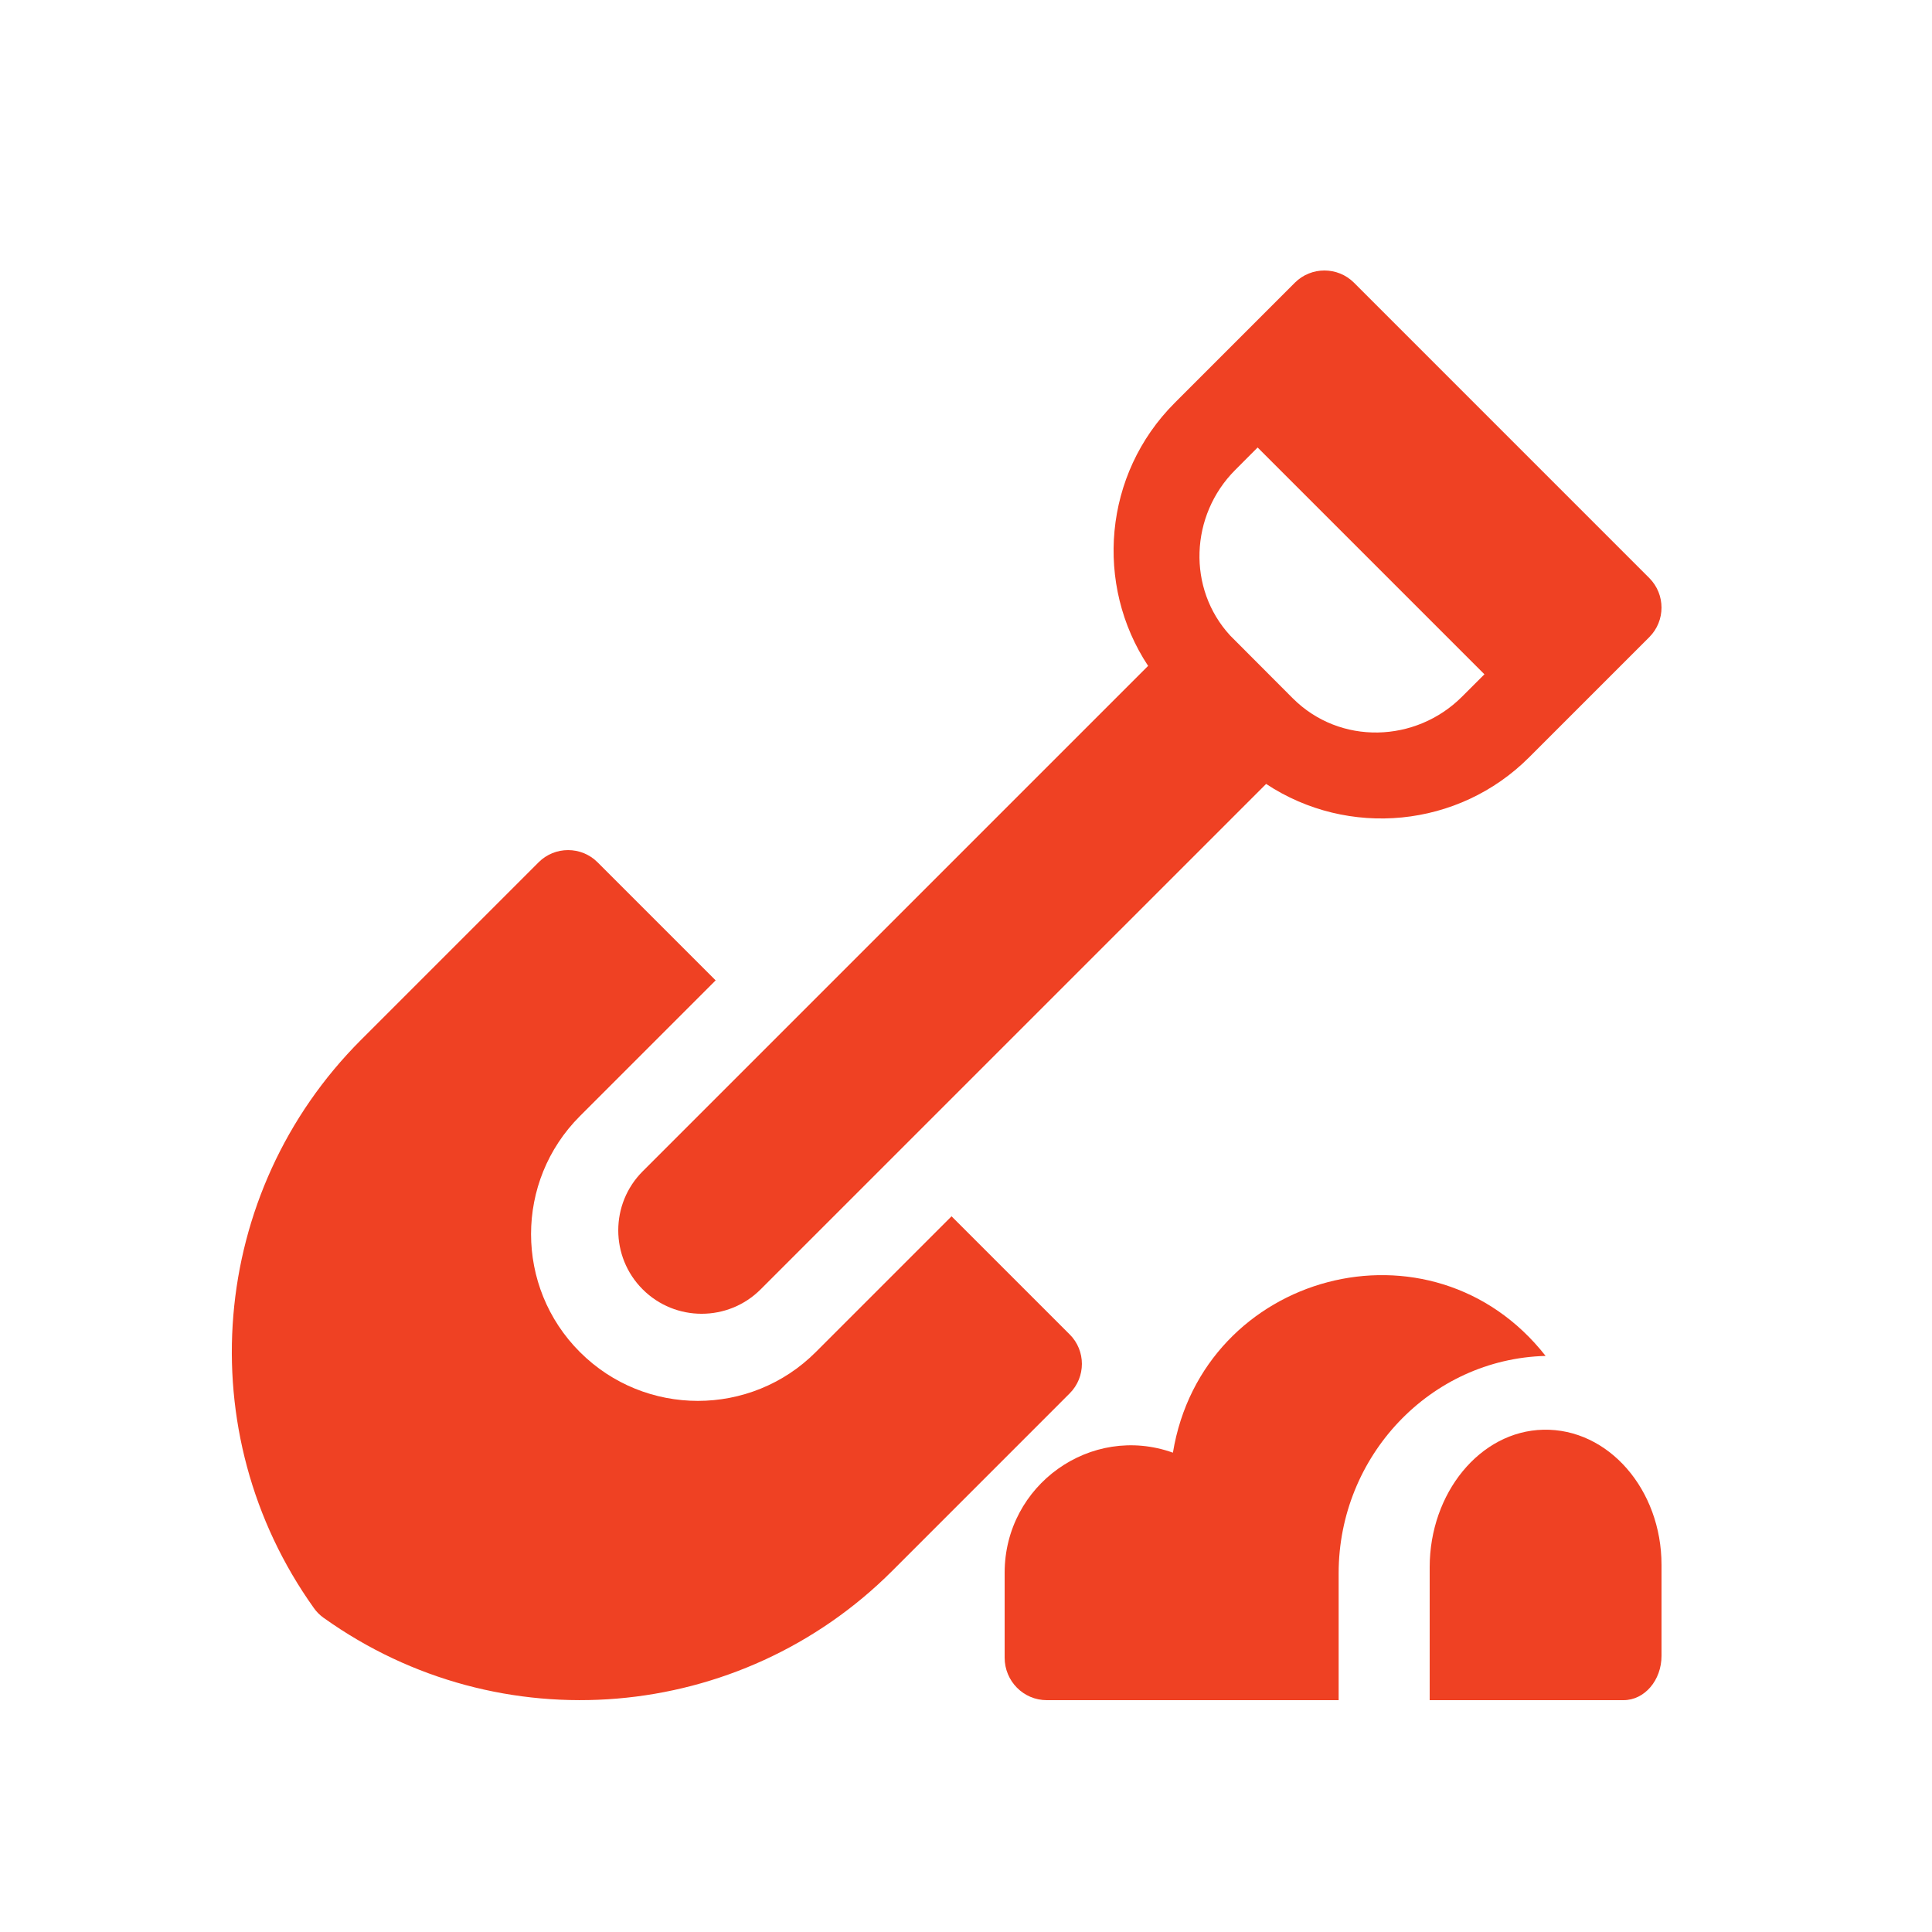
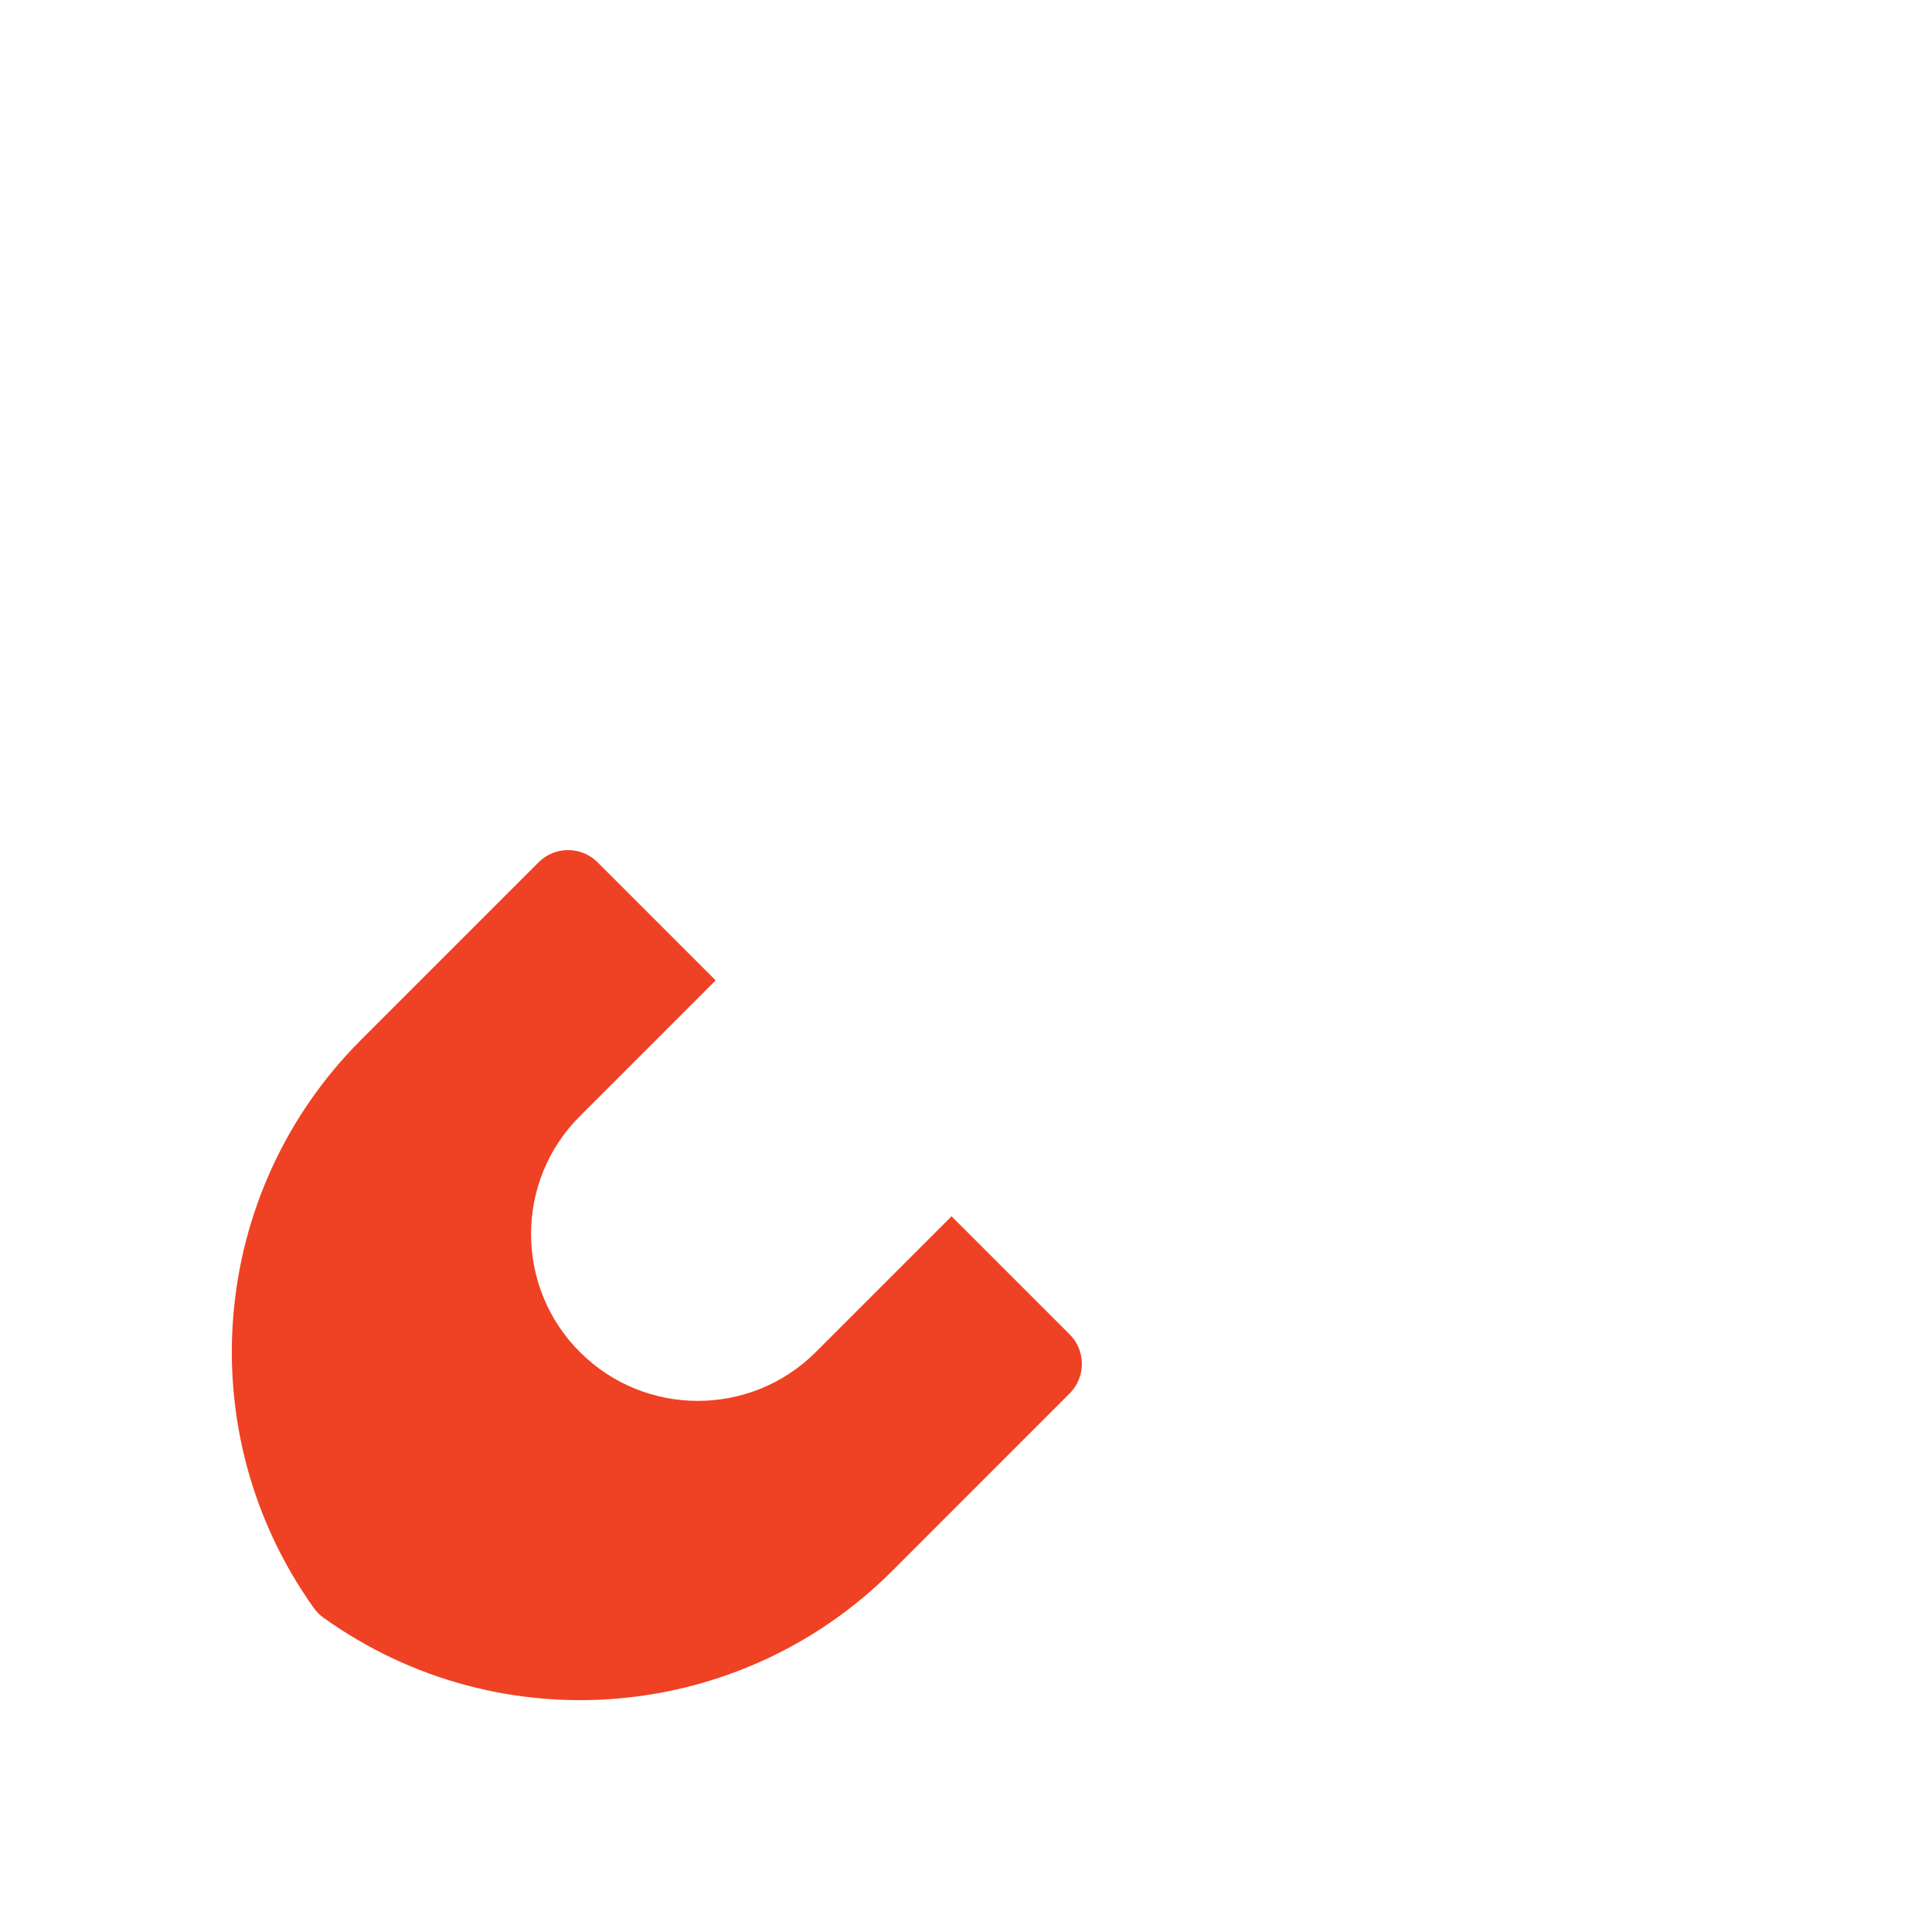
<svg xmlns="http://www.w3.org/2000/svg" width="50" height="50" viewBox="0 0 50 50" fill="none">
  <path d="M27.682 34.534L24.626 31.478L21.113 34.991C19.428 36.676 16.693 36.676 15.008 34.991C13.322 33.306 13.322 30.57 15.008 28.885L18.521 25.372L15.466 22.317C15.044 21.895 14.36 21.895 13.938 22.317L9.343 26.912C5.398 30.856 4.883 37.08 8.125 41.619C8.193 41.715 8.277 41.799 8.373 41.868C8.374 41.868 8.38 41.873 8.381 41.873C12.941 45.13 19.16 44.585 23.089 40.656L27.683 36.061C28.105 35.639 28.105 34.955 27.683 34.534H27.682Z" fill="#EF4123" />
-   <path d="M16.632 30.314C15.79 31.156 15.79 32.526 16.632 33.368C17.474 34.211 18.844 34.211 19.686 33.368L32.767 20.288C34.891 21.692 37.747 21.427 39.573 19.6L42.684 16.489C43.105 16.067 43.105 15.382 42.684 14.96L35.041 7.316C34.618 6.895 33.934 6.895 33.511 7.316L30.401 10.427C28.554 12.274 28.325 15.135 29.713 17.233L16.632 30.314ZM31.964 12.166L32.547 11.581L38.417 17.451L37.835 18.032C36.646 19.221 34.682 19.297 33.455 18.07L31.838 16.449C30.718 15.234 30.798 13.336 31.964 12.166Z" fill="#EF4123" />
-   <path d="M30.355 37.595C28.234 36.837 26 38.431 26 40.703V42.9C26 43.508 26.488 44 27.089 44H34.644V40.715C34.644 37.687 37.014 35.17 40 35.091C37.052 31.334 31.123 32.925 30.355 37.595Z" fill="#EF4123" />
-   <path d="M39.942 37.001C38.3 37.037 37 38.643 37 40.559V44H42.017C42.56 44 43 43.486 43 42.853V40.5C43 38.547 41.623 36.964 39.942 37.001Z" fill="#EF4123" />
</svg>